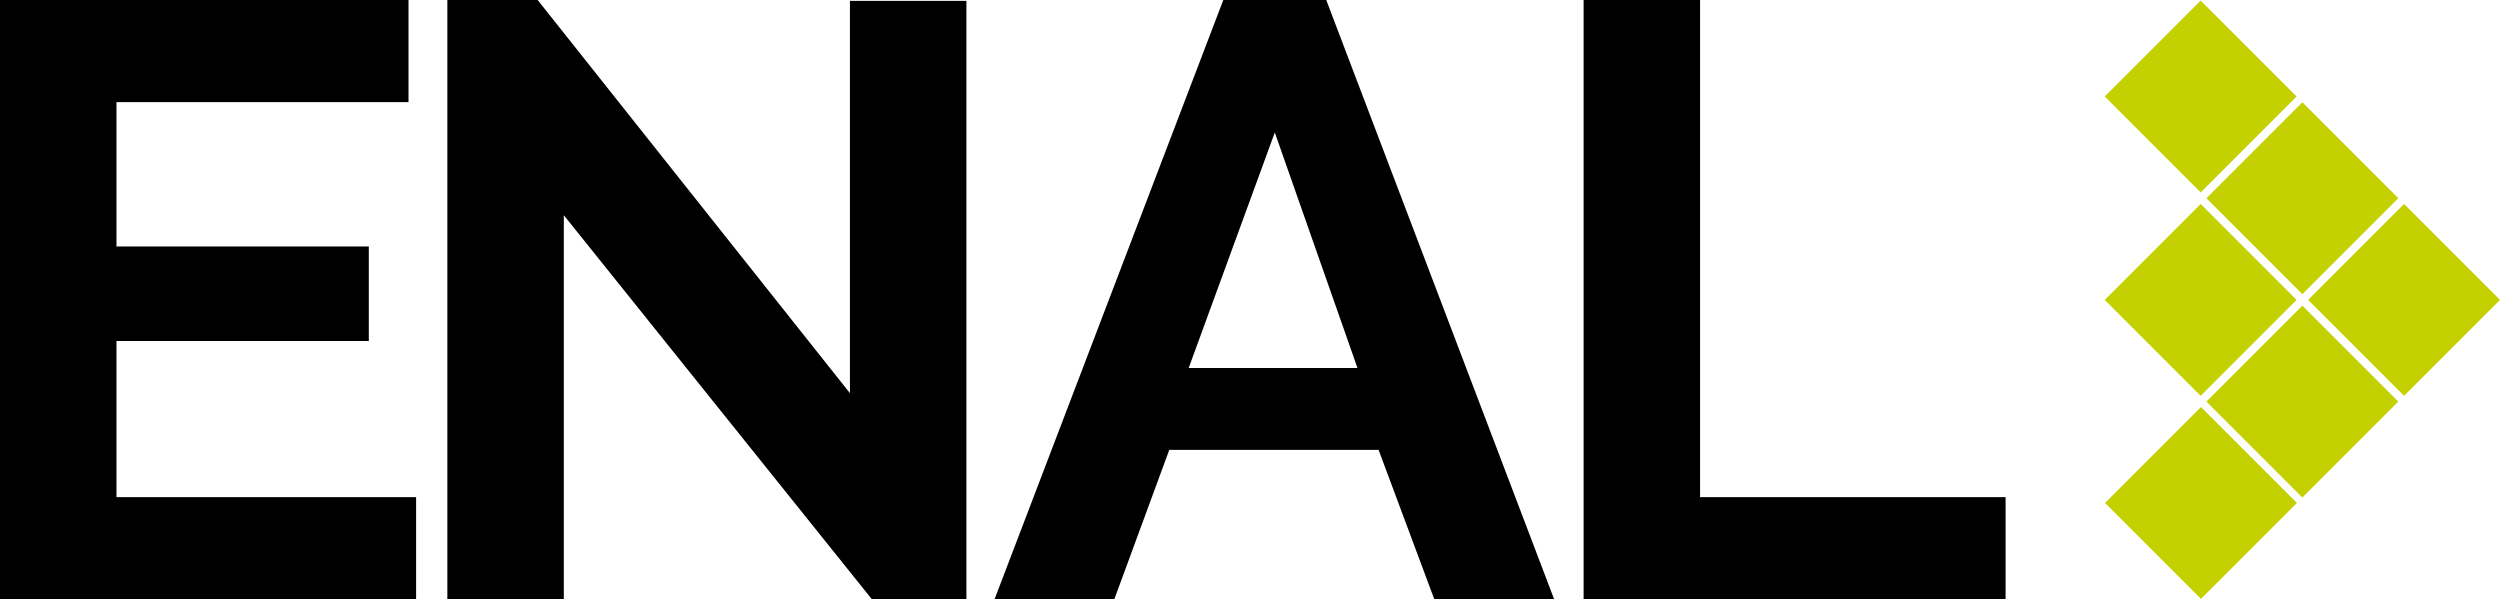
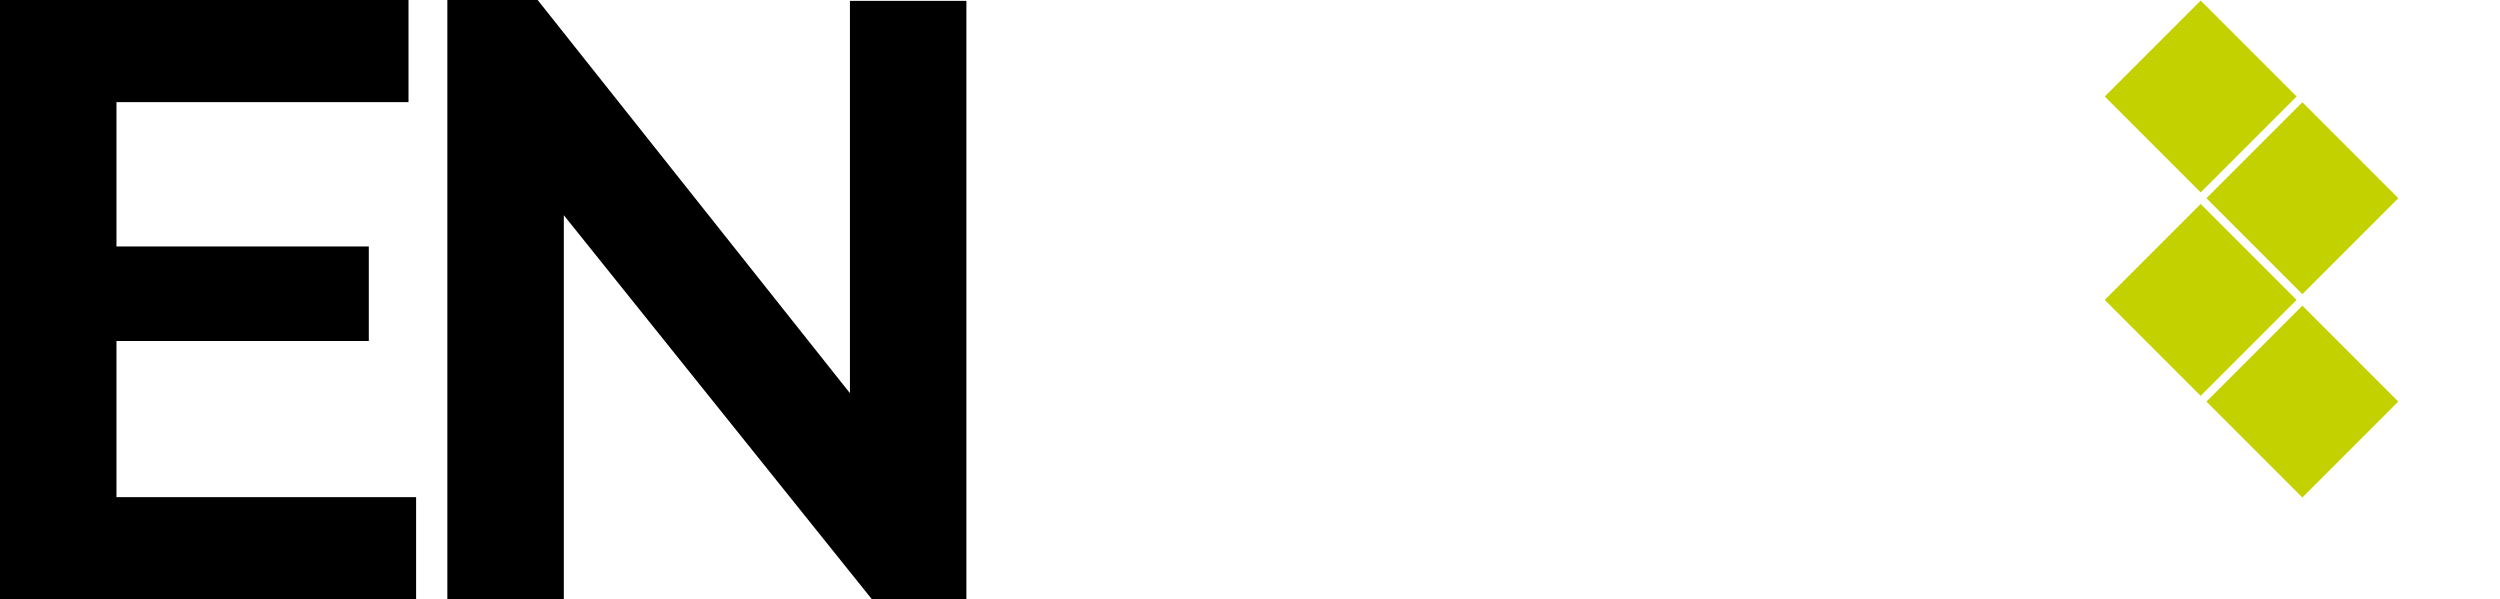
<svg xmlns="http://www.w3.org/2000/svg" viewBox="0 0 591.37 141.75">
  <defs>
    <style>.cls-1{fill:#c4d100;}</style>
  </defs>
  <g id="Capa_2" data-name="Capa 2">
    <g id="Logo_Negro" data-name="Logo Negro">
      <path d="M98.43,117.59v24.16H0V0H96.63V24.16H27.55V58.3H87.24V80.66H27.55v36.93Z" />
      <path d="M133.37,50.91v90.84H105.82V0h21.36l73.87,93V.2H228.6V141.75H206.24Z" />
-       <path d="M289.37,0h24.35l53.91,141.75H339.28L326.1,106.41H276.59l-13,35.34H235.26Zm31.74,87.05L301.55,31.34,281.18,87.05Z" />
-       <path d="M374.6,141.75V0h27.55V117.59h72.27v24.16Z" />
      <rect class="cls-1" x="504.52" y="6.78" width="32.09" height="32.09" transform="translate(168.61 -361.41) rotate(45)" />
      <rect class="cls-1" x="528.57" y="30.84" width="32.09" height="32.09" transform="translate(192.67 -371.37) rotate(45)" />
      <rect class="cls-1" x="504.52" y="54.9" width="32.09" height="32.09" transform="translate(202.63 -347.32) rotate(45)" />
-       <rect class="cls-1" x="552.63" y="54.9" width="32.09" height="32.09" transform="translate(216.73 -381.34) rotate(45)" />
      <rect class="cls-1" x="528.57" y="78.95" width="32.09" height="32.09" transform="translate(226.69 -357.28) rotate(45)" />
-       <rect class="cls-1" x="504.59" y="102.93" width="32.09" height="32.09" transform="translate(236.62 -333.3) rotate(45)" />
    </g>
  </g>
</svg>